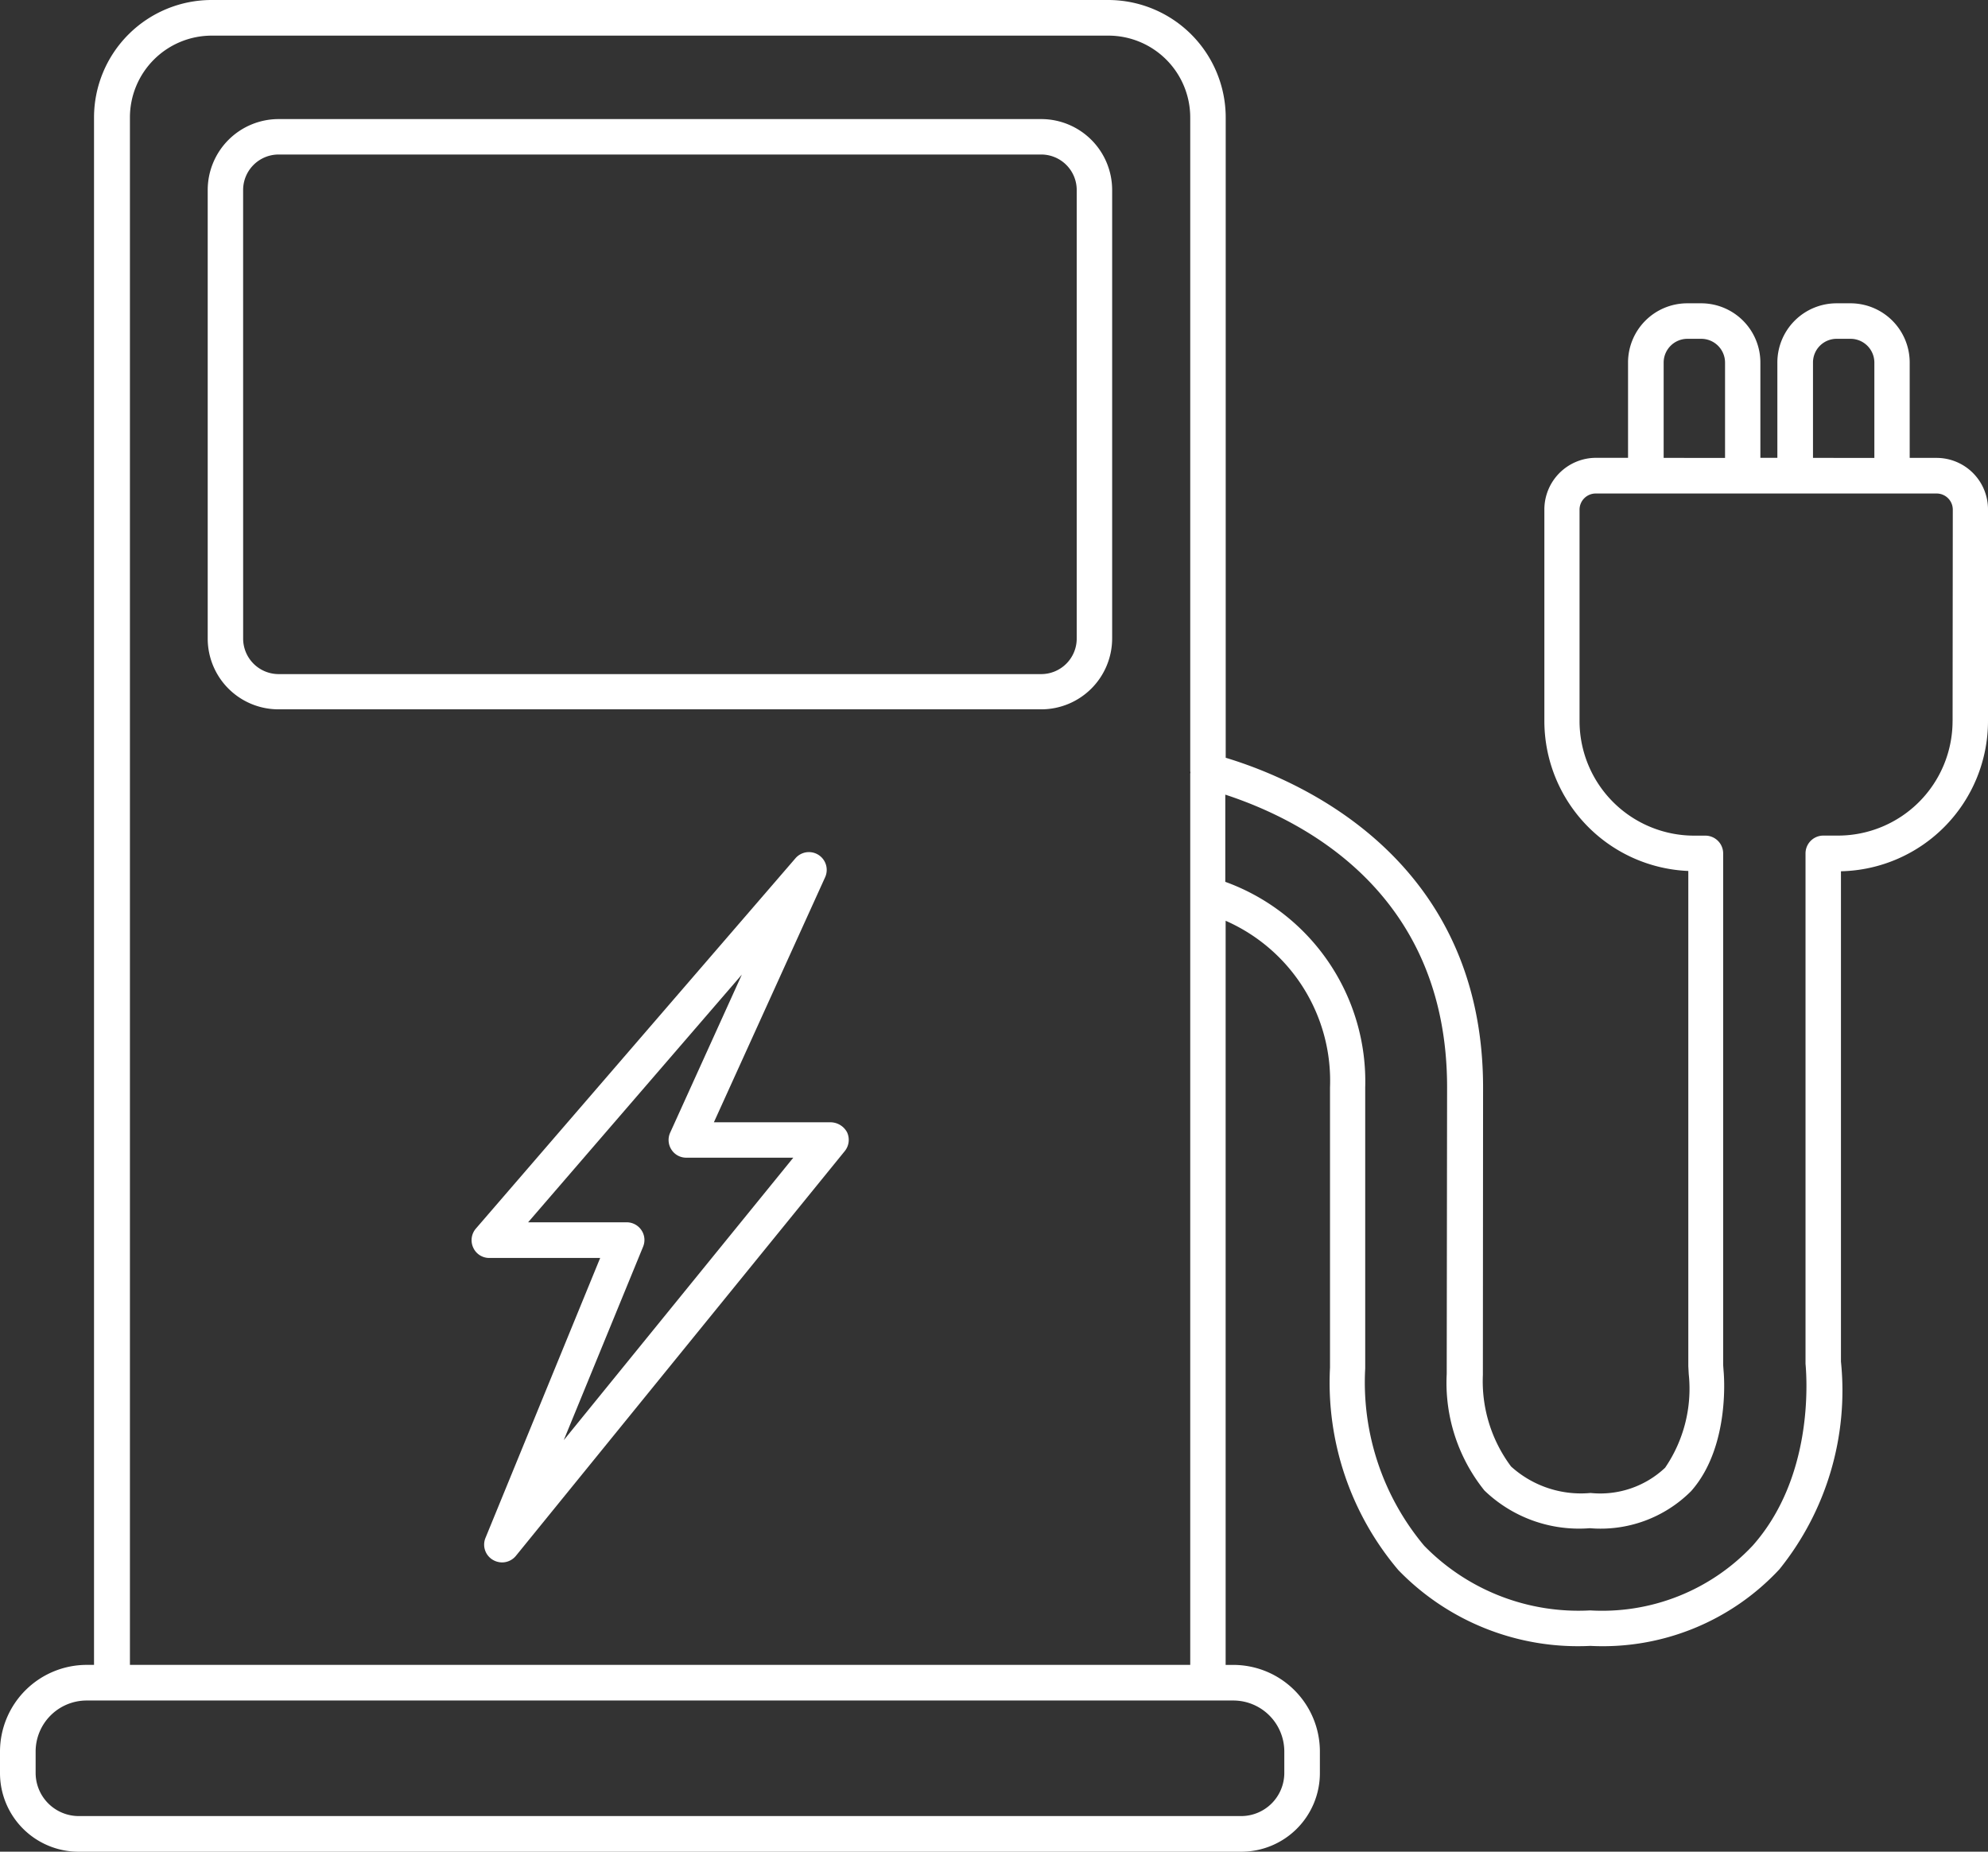
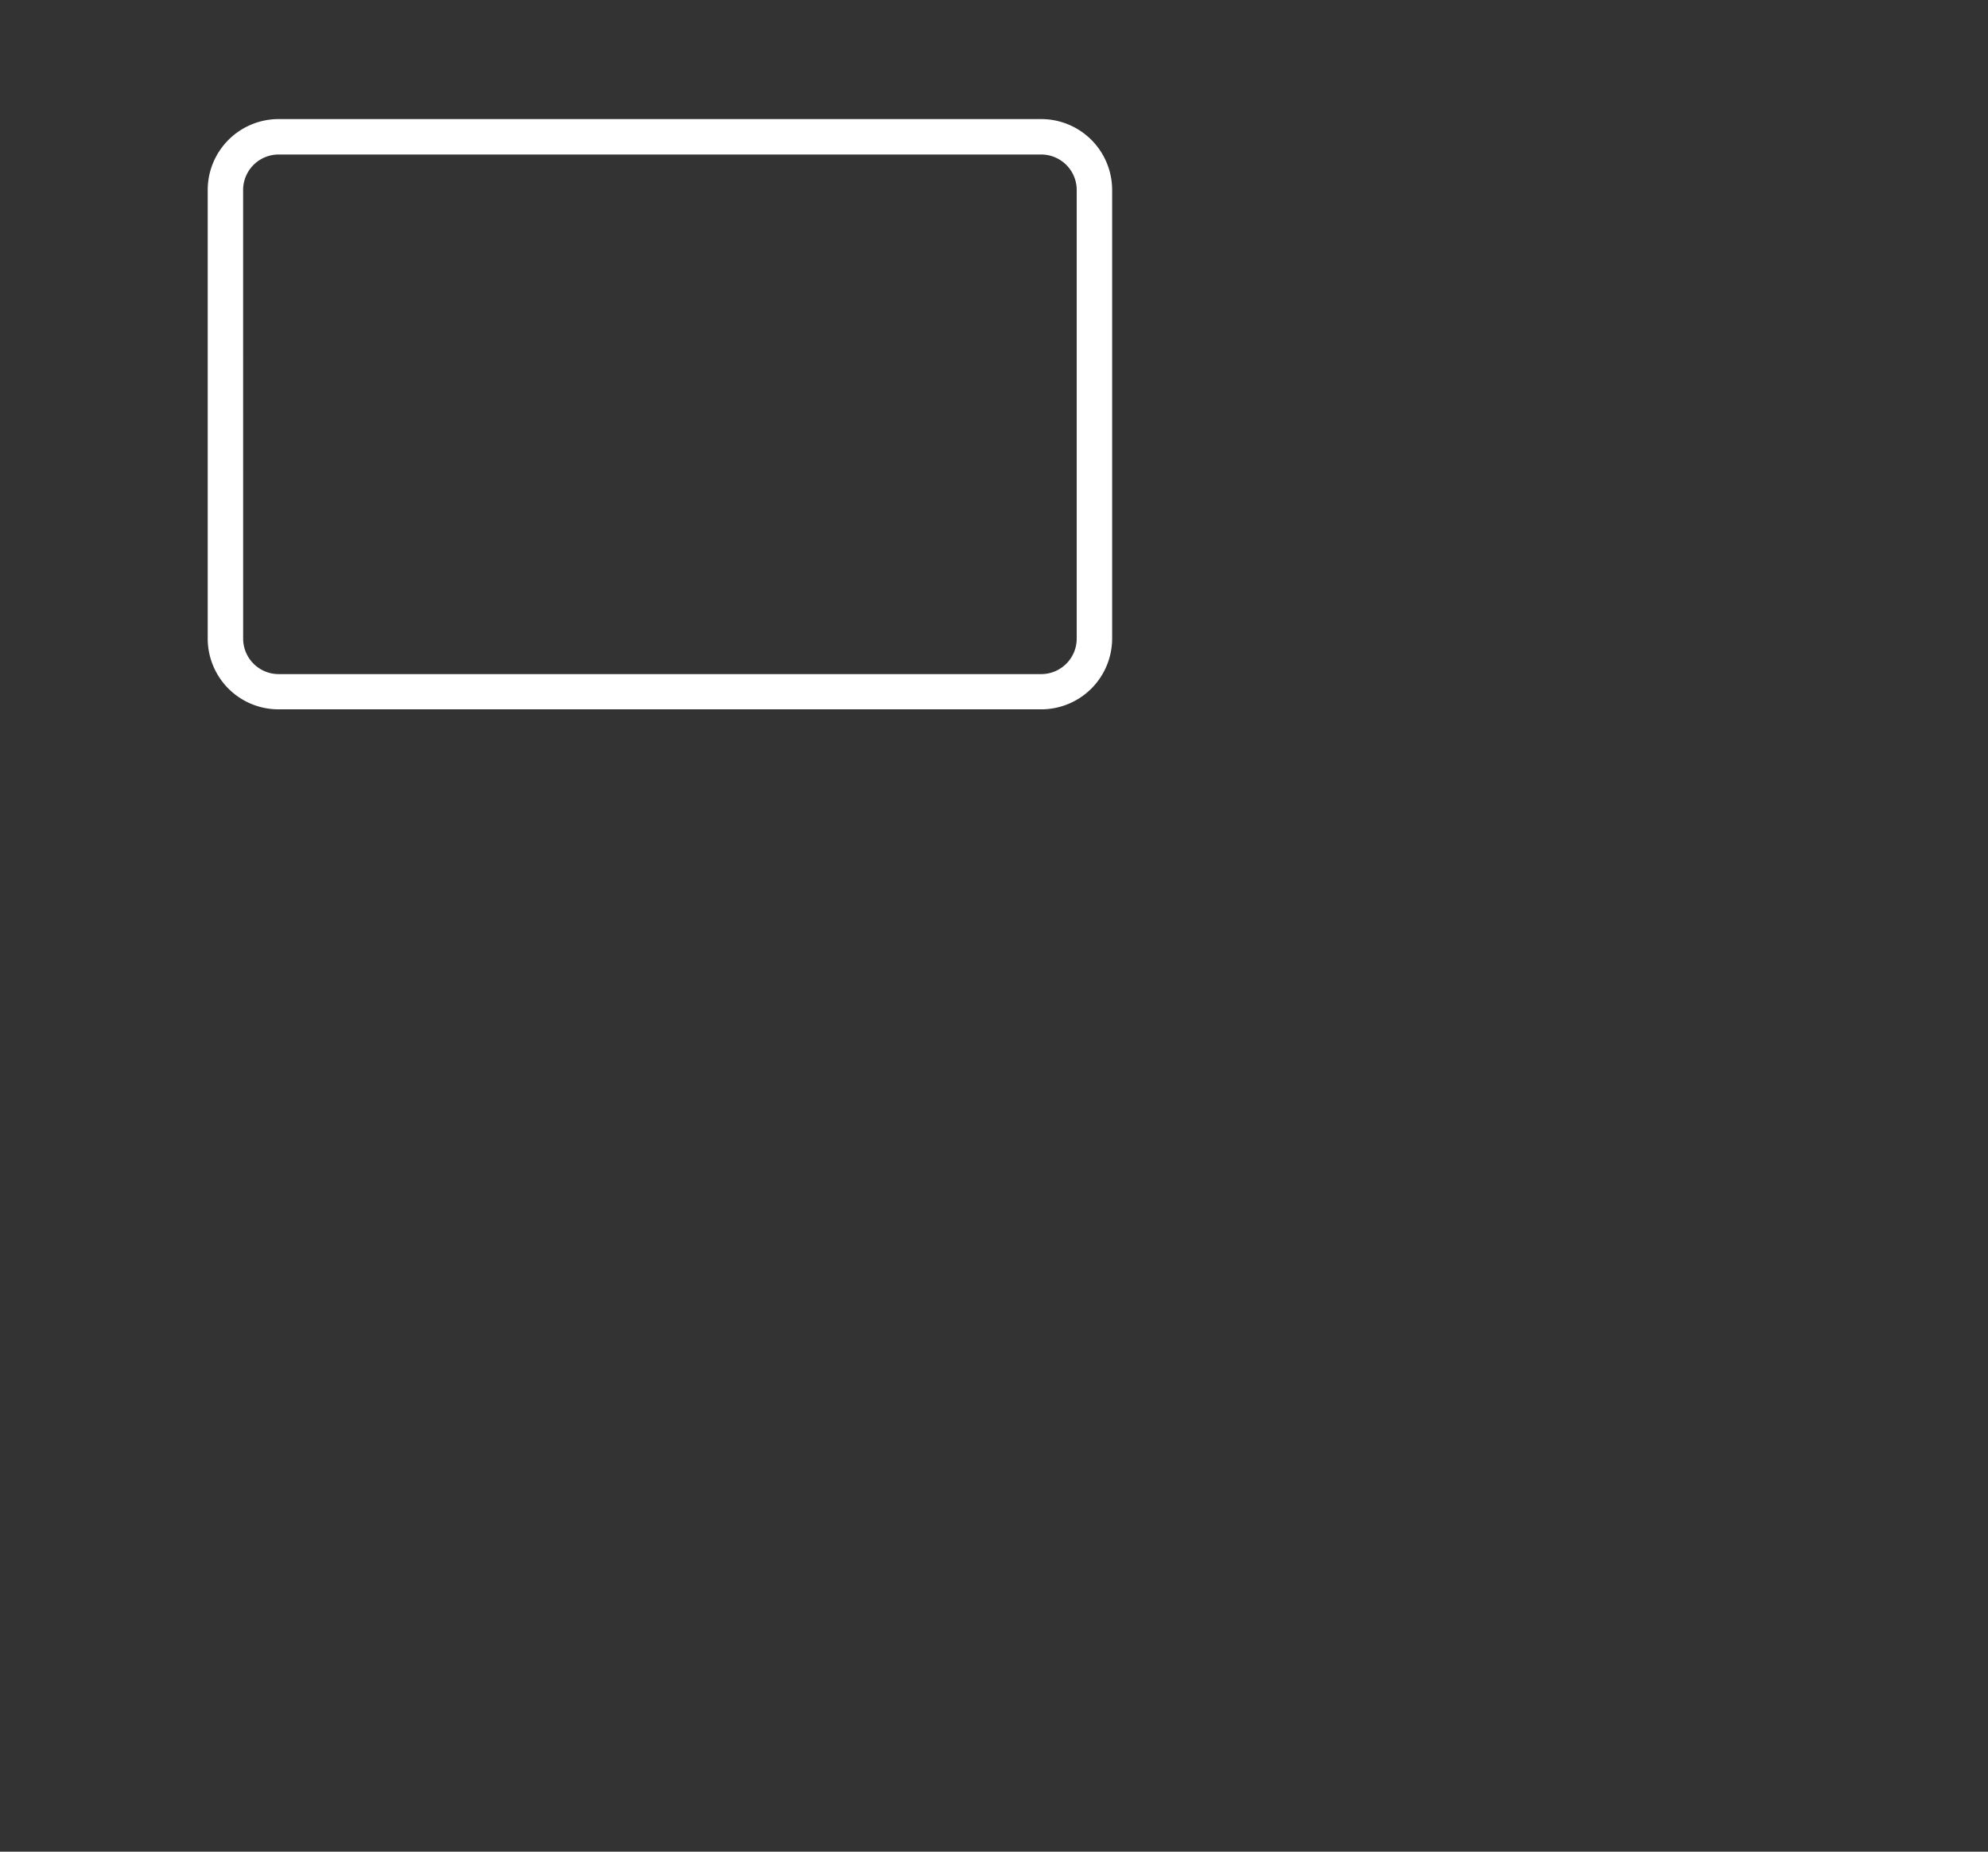
<svg xmlns="http://www.w3.org/2000/svg" width="79.563" height="74.108" viewBox="0 0 79.563 74.108">
  <rect x="0" y="0" width="79.563" height="74.108" fill="#333333" stroke="none" />
  <g id="noun-ev-charging-station-5290948" transform="translate(-2 -5.29)">
    <g id="Group_15" data-name="Group 15" transform="translate(2 5.29)">
      <path id="Path_17" data-name="Path 17" d="M14.865,34.663H45.392a2.839,2.839,0,0,0,2.835-2.835V13.875a2.839,2.839,0,0,0-2.835-2.835H14.865a2.839,2.839,0,0,0-2.835,2.835V31.836A2.832,2.832,0,0,0,14.865,34.663ZM13.447,13.875a1.422,1.422,0,0,1,1.417-1.417H45.392a1.422,1.422,0,0,1,1.417,1.417V31.836a1.422,1.422,0,0,1-1.417,1.417H14.865a1.422,1.422,0,0,1-1.417-1.417Z" transform="translate(-3.717 -6.274)" fill="#fff" />
-       <path id="Path_18" data-name="Path 18" d="M39.134,57.247H34.468l4.451-9.805a.712.712,0,0,0-1.185-.763L24.944,61.5a.71.71,0,0,0-.108.763.7.7,0,0,0,.647.414h4.434L25.326,73.883a.706.706,0,0,0,.3.879.732.732,0,0,0,.365.1.715.715,0,0,0,.555-.265L39.706,58.4a.714.714,0,0,0,.091-.754A.758.758,0,0,0,39.134,57.247ZM28.459,69.97l3.175-7.742a.7.7,0,0,0-.066-.663.71.71,0,0,0-.588-.315H27.033l8.554-9.913-2.868,6.324a.709.709,0,0,0,.05.68.7.7,0,0,0,.6.323h4.277Z" transform="translate(-5.897 -12.331)" fill="#fff" />
-       <path id="Path_19" data-name="Path 19" d="M79.507,23.616H78.429V19.8a2.37,2.37,0,0,0-2.371-2.371H75.5A2.37,2.37,0,0,0,73.133,19.8v3.813h-.68V19.8a2.37,2.37,0,0,0-2.371-2.371h-.555A2.37,2.37,0,0,0,67.157,19.8v3.813H65.872a2.069,2.069,0,0,0-2.064,2.064v8.471a6.013,6.013,0,0,0,5.761,6V59.97l.017.315a5.6,5.6,0,0,1-.945,3.746,3.782,3.782,0,0,1-2.984,1.011,4.166,4.166,0,0,1-3.183-1.061,5.7,5.7,0,0,1-1.127-3.664l.008-11.5c0-9.134-7.3-12.292-10.3-13.2V9.99a4.707,4.707,0,0,0-4.7-4.7H10.463a4.707,4.707,0,0,0-4.7,4.7V71.922h-.3A3.474,3.474,0,0,0,2,75.387v.862A3.148,3.148,0,0,0,5.15,79.4H51.674a3.148,3.148,0,0,0,3.15-3.15v-.862a3.468,3.468,0,0,0-3.465-3.465h-.307V42.141a6.992,6.992,0,0,1,4.177,6.672V60.028a11.6,11.6,0,0,0,2.735,8.1,10,10,0,0,0,7.684,3.034,9.655,9.655,0,0,0,7.568-3.067,11.4,11.4,0,0,0,2.462-8.313V40.16a6.015,6.015,0,0,0,5.885-6.009V25.688A2.059,2.059,0,0,0,79.507,23.616Zm-4-4.766h.555a.953.953,0,0,1,.953.953v3.813H74.559V19.8A.946.946,0,0,1,75.5,18.85Zm-5.976,0h.555a.953.953,0,0,1,.953.953v3.813H68.582V19.8A.952.952,0,0,1,69.527,18.85ZM10.471,6.716h35.89A3.276,3.276,0,0,1,49.635,9.99V36.149c0,.025.008.041.008.058a.4.4,0,0,0-.008.1V71.922H7.2V9.99A3.276,3.276,0,0,1,10.471,6.716ZM51.359,73.348A2.043,2.043,0,0,1,53.4,75.387v.862a1.728,1.728,0,0,1-1.724,1.724H5.15a1.728,1.728,0,0,1-1.724-1.724v-.862a2.043,2.043,0,0,1,2.039-2.039H51.359Zm28.786-39.2a4.588,4.588,0,0,1-4.584,4.584h-.588a.713.713,0,0,0-.713.713V59.871c.066.738.29,4.567-2.114,7.277a8.256,8.256,0,0,1-6.507,2.594A8.627,8.627,0,0,1,59,67.156a10.179,10.179,0,0,1-2.362-7.1V48.814a8.494,8.494,0,0,0-5.6-8.231v-3.49c3.233,1.061,8.877,4,8.877,11.712L59.9,60.277a6.88,6.88,0,0,0,1.509,4.666,5.459,5.459,0,0,0,4.219,1.509,5.117,5.117,0,0,0,4.053-1.484c1.608-1.815,1.3-4.807,1.3-4.807l-.017-.24V39.447a.713.713,0,0,0-.713-.713H69.8a4.588,4.588,0,0,1-4.584-4.584V25.688a.647.647,0,0,1,.647-.647H79.507a.647.647,0,0,1,.647.647l-.008,8.463Z" transform="translate(-2 -5.29)" fill="#fff" />
    </g>
  </g>
</svg>